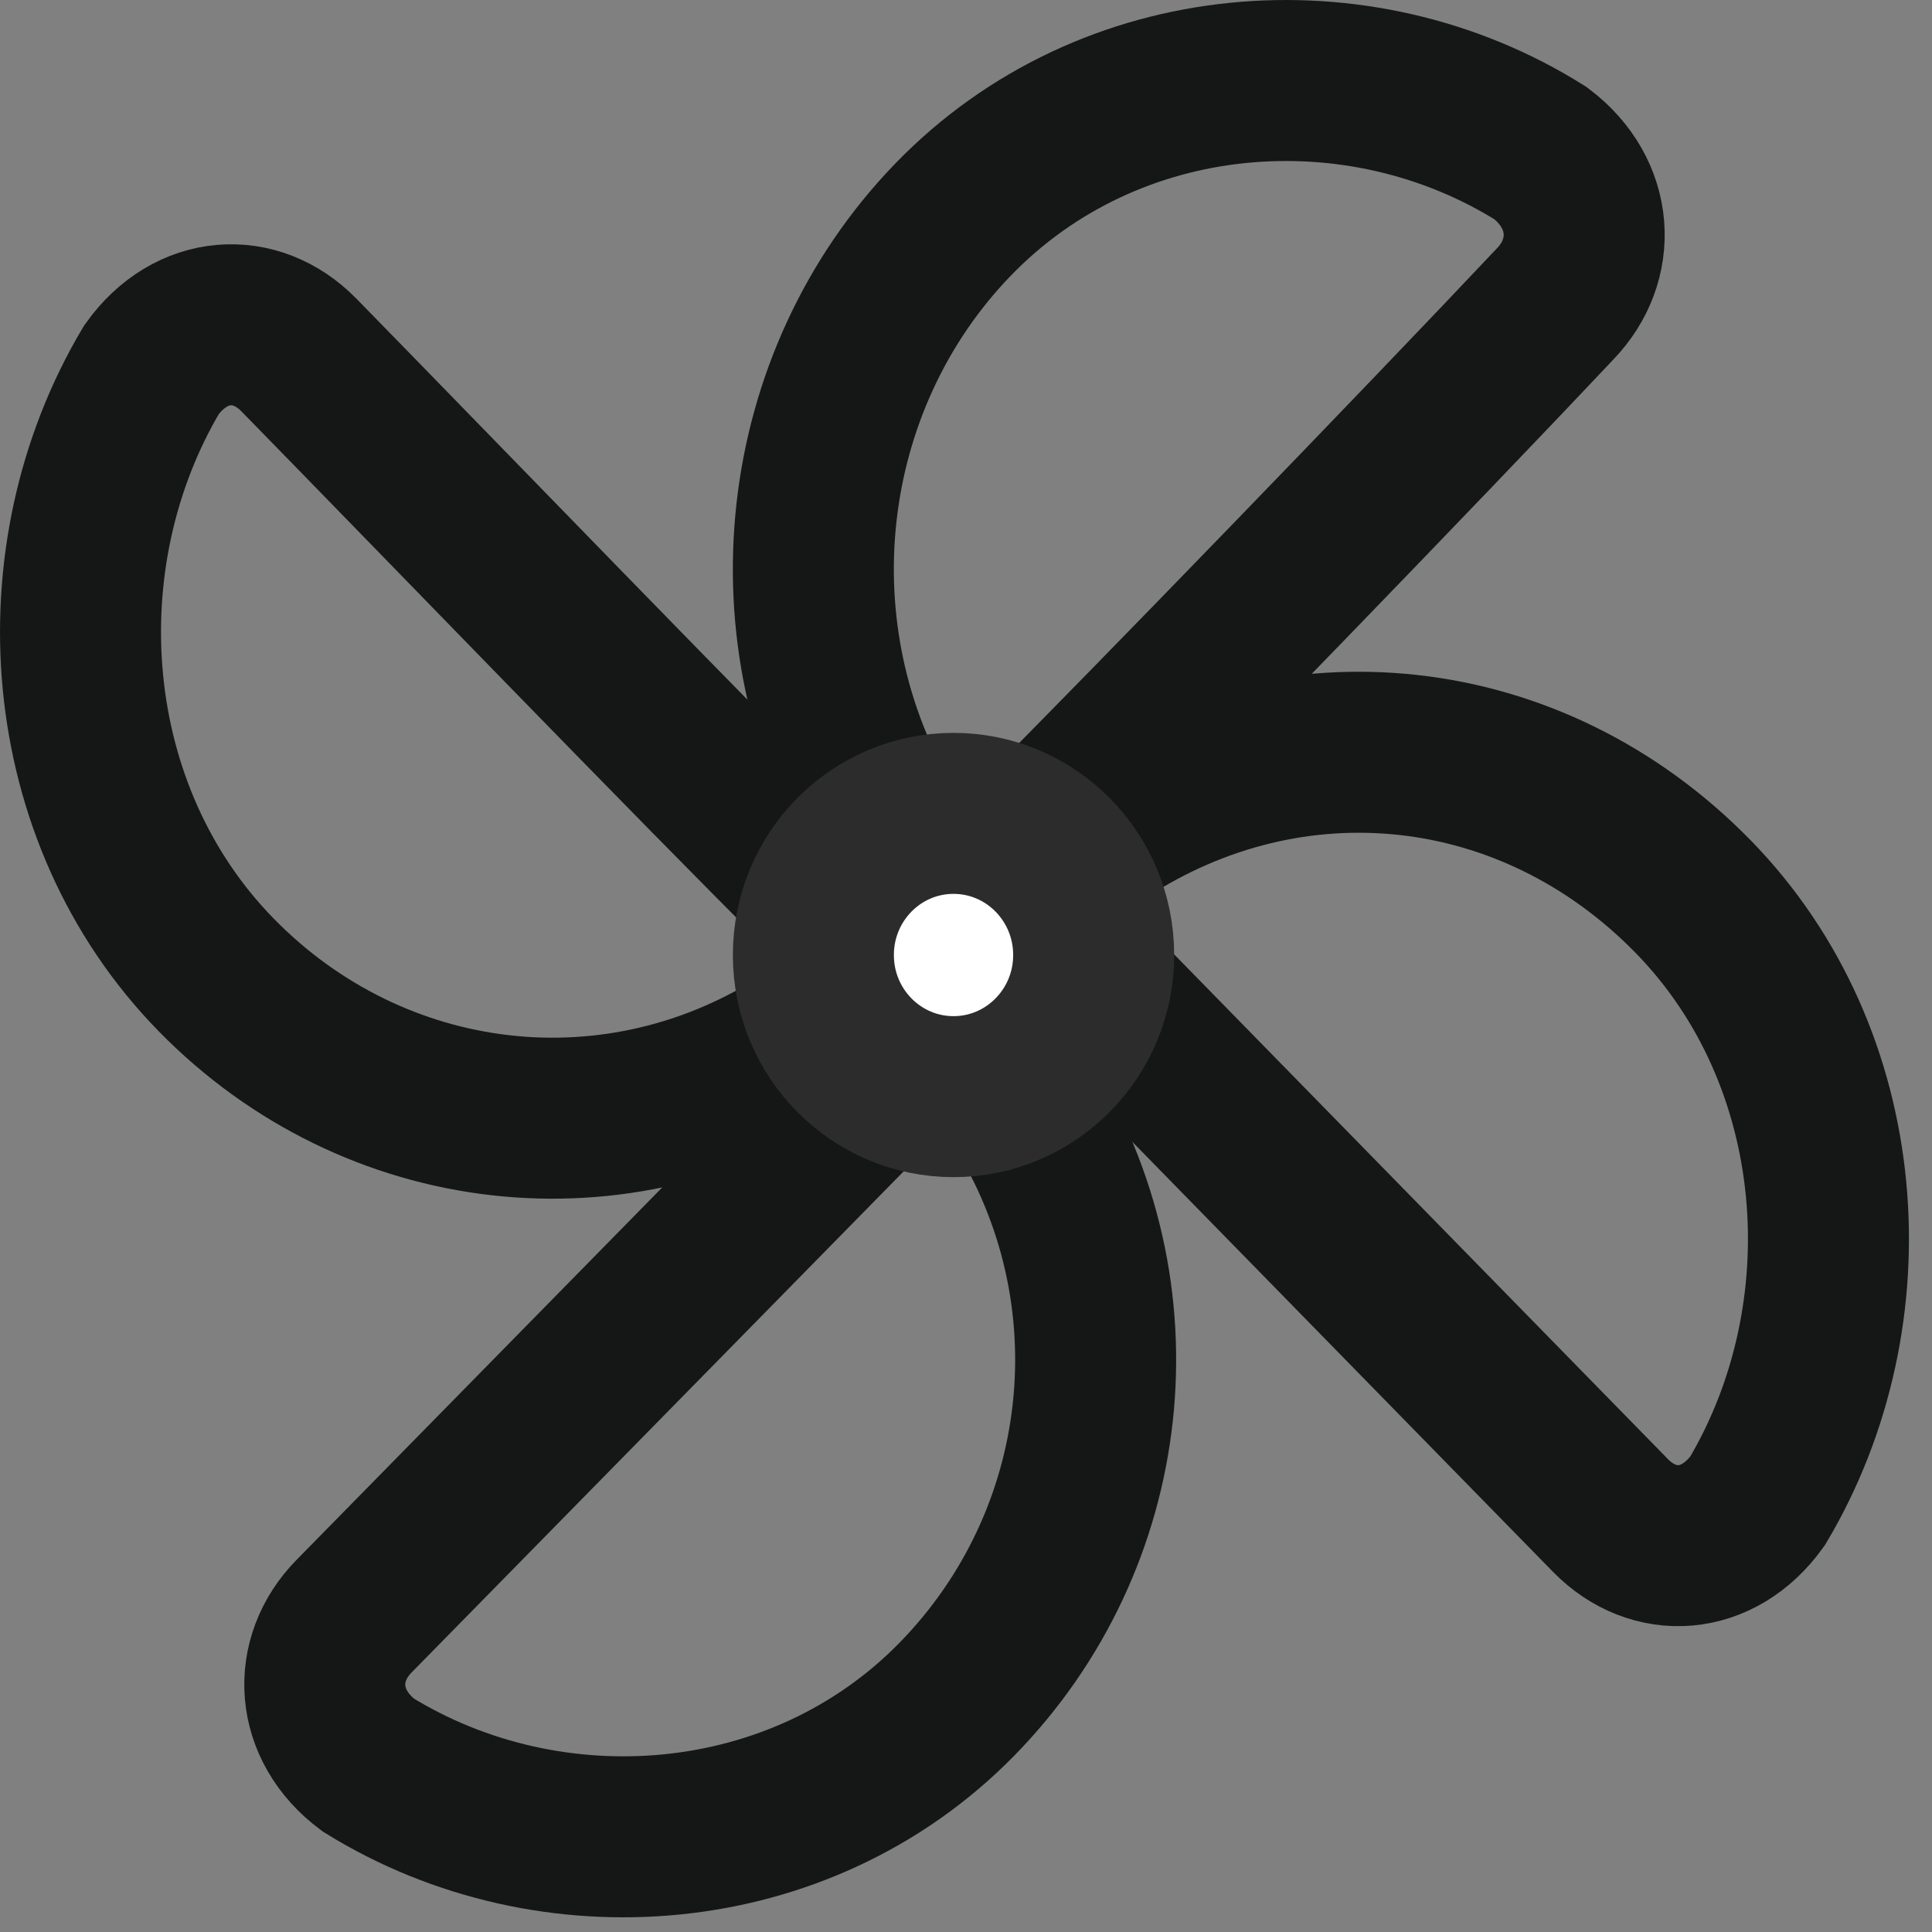
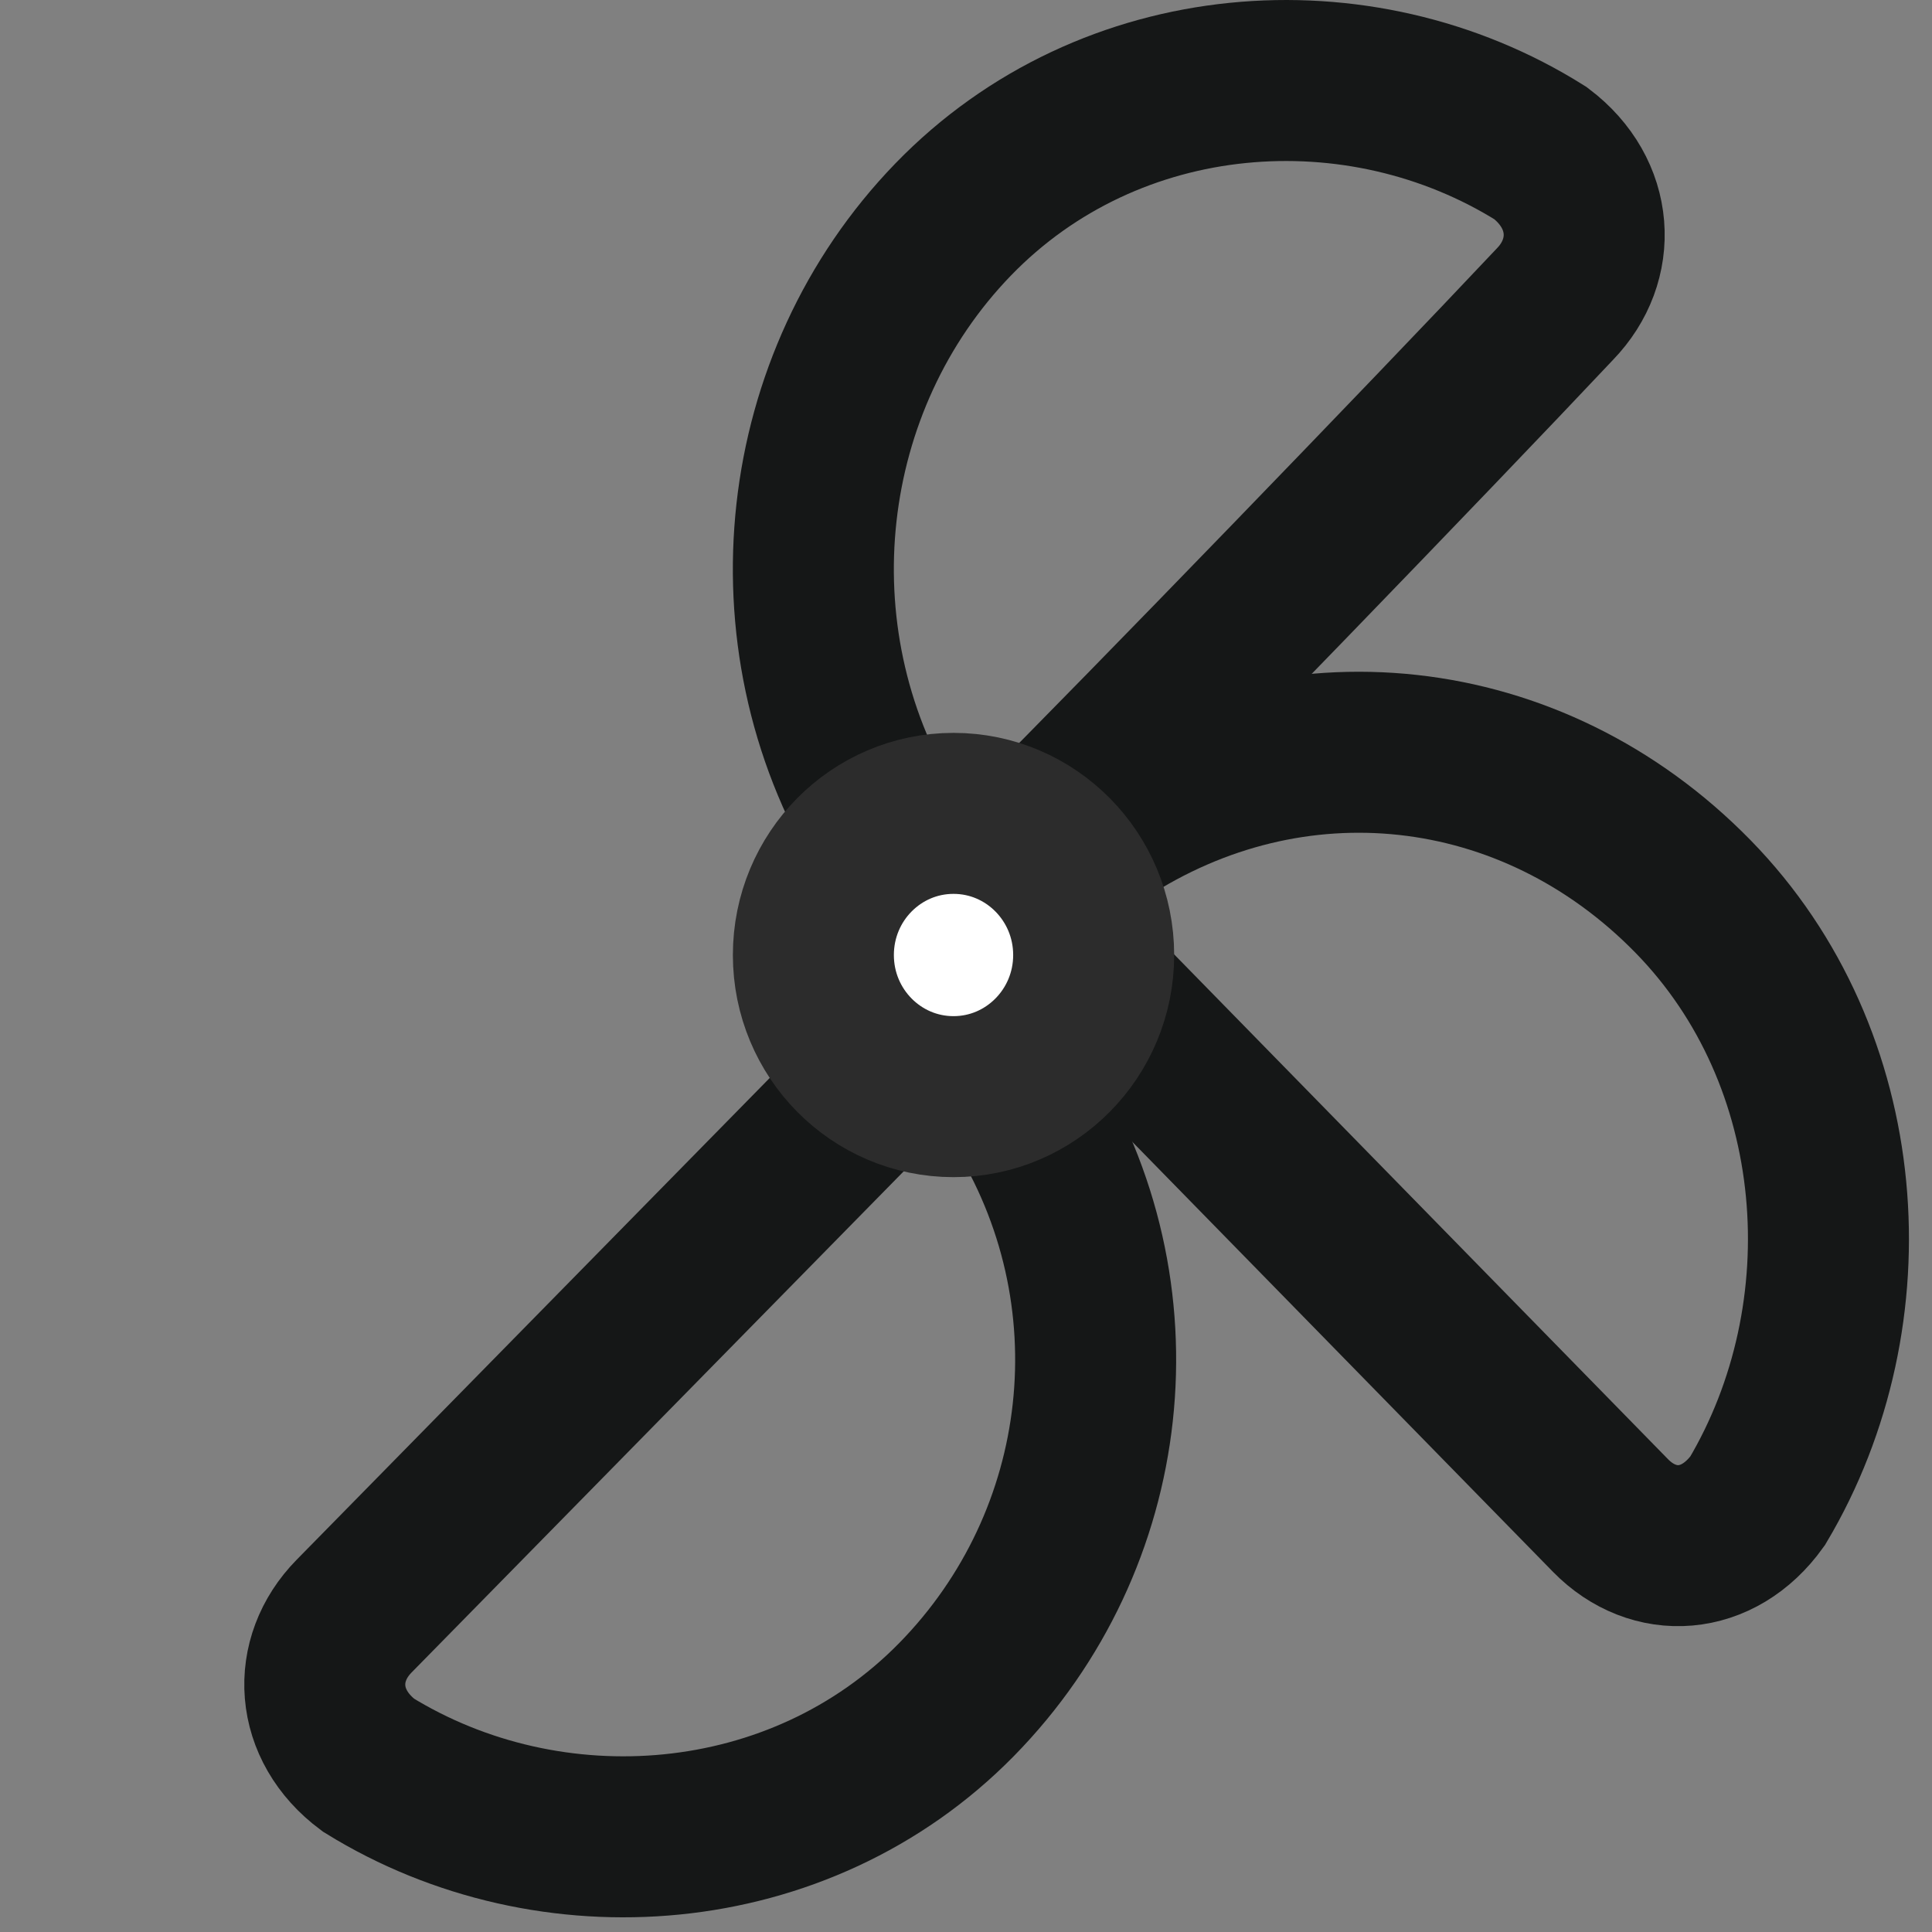
<svg xmlns="http://www.w3.org/2000/svg" width="24" height="24" viewBox="0 0 24 24" fill="none">
  <rect x="0" y="0" width="24" height="24" fill="#808080" stroke="none" />
-   <path fill-rule="evenodd" clip-rule="evenodd" d="M3.712 4.409C3.176 3.862 2.373 3.907 1.883 4.591C0.5 6.915 0.723 10.105 2.686 12.111C4.648 14.116 7.682 14.48 10.046 12.931C10.671 12.475 10.76 11.609 10.225 11.062C8.708 9.558 5.362 6.095 3.712 4.409Z" stroke="#151717" stroke-width="2" />
  <path fill-rule="evenodd" clip-rule="evenodd" d="M20.007 18.827C20.542 19.373 21.343 19.328 21.833 18.645C23.213 16.324 22.99 13.139 21.031 11.136C19.028 9.088 16.045 8.77 13.685 10.317C13.062 10.772 12.928 11.591 13.507 12.183C15.021 13.73 18.36 17.143 20.007 18.827Z" stroke="#151717" stroke-width="2" />
  <path fill-rule="evenodd" clip-rule="evenodd" d="M19.316 3.778C19.847 3.23 19.803 2.407 19.139 1.904C16.883 0.488 13.787 0.716 11.84 2.727C9.894 4.738 9.54 7.891 11 10.313C11.442 10.953 12.283 11.044 12.813 10.496C14.273 9.034 17.724 5.469 19.316 3.778Z" stroke="#151717" stroke-width="2" />
  <path fill-rule="evenodd" clip-rule="evenodd" d="M4.398 20.077C3.867 20.618 3.911 21.43 4.575 21.926C6.834 23.323 9.933 23.098 11.881 21.114C13.829 19.13 14.184 16.064 12.678 13.674C12.236 13.042 11.394 12.952 10.863 13.493C9.446 14.936 6.037 18.408 4.398 20.077Z" stroke="#151717" stroke-width="2" />
  <path fill-rule="evenodd" clip-rule="evenodd" d="M11.845 13.623C12.806 13.623 13.586 12.835 13.586 11.864C13.586 10.891 12.806 10.104 11.845 10.104C10.883 10.104 10.104 10.891 10.104 11.864C10.104 12.835 10.883 13.623 11.845 13.623Z" fill="white" stroke="#2C2C2C" stroke-width="2" />
</svg>